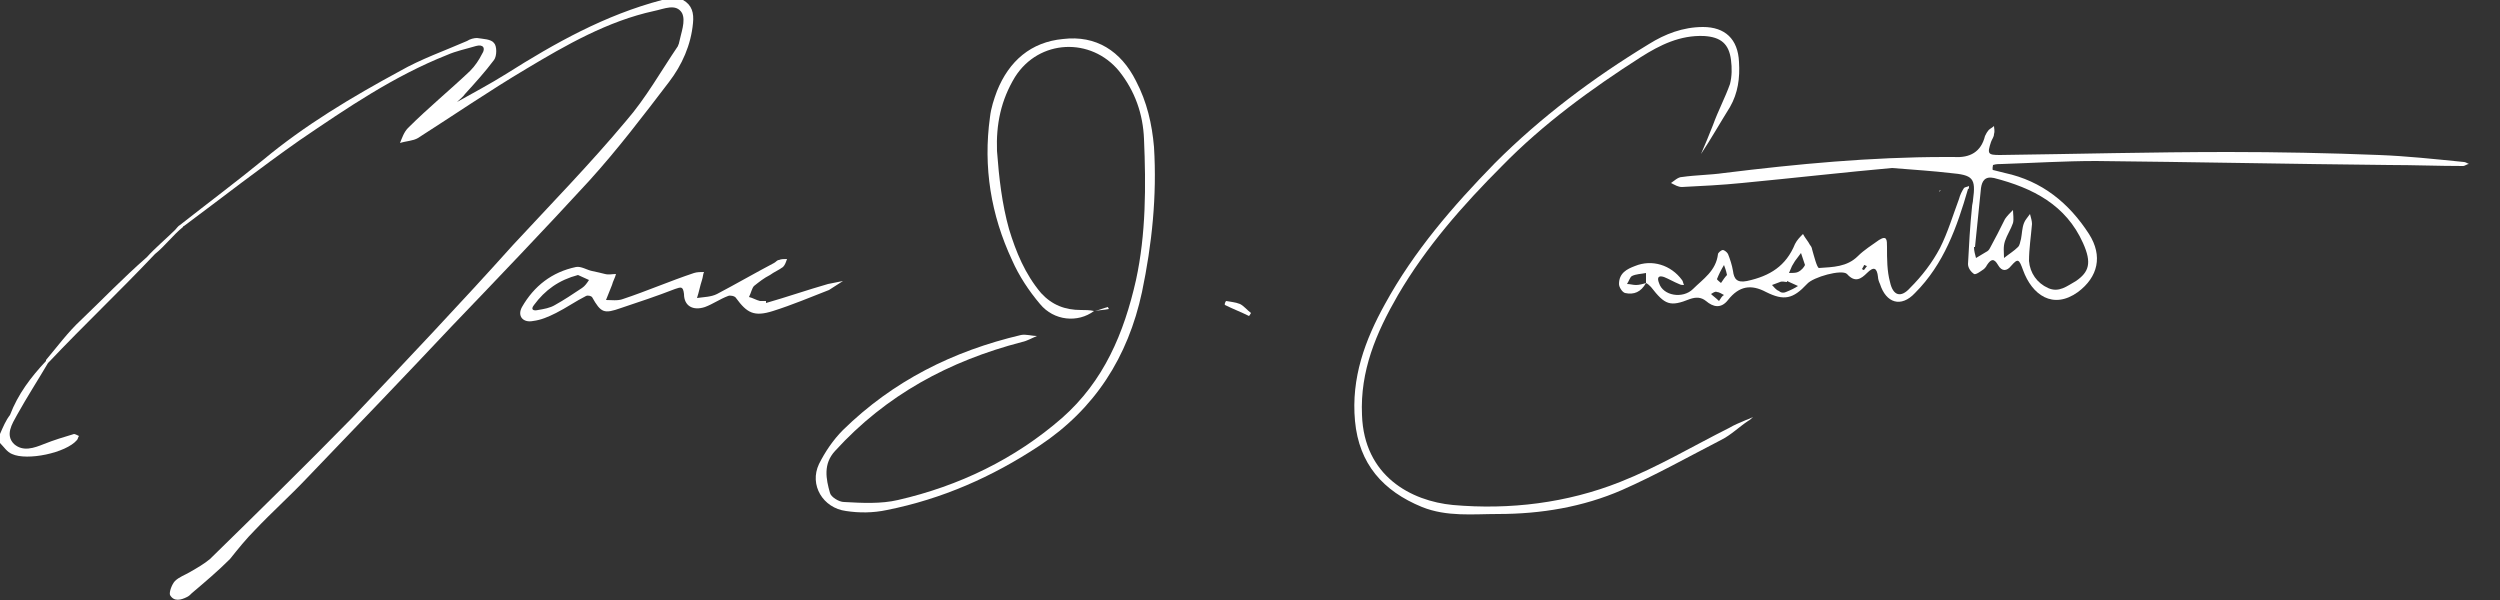
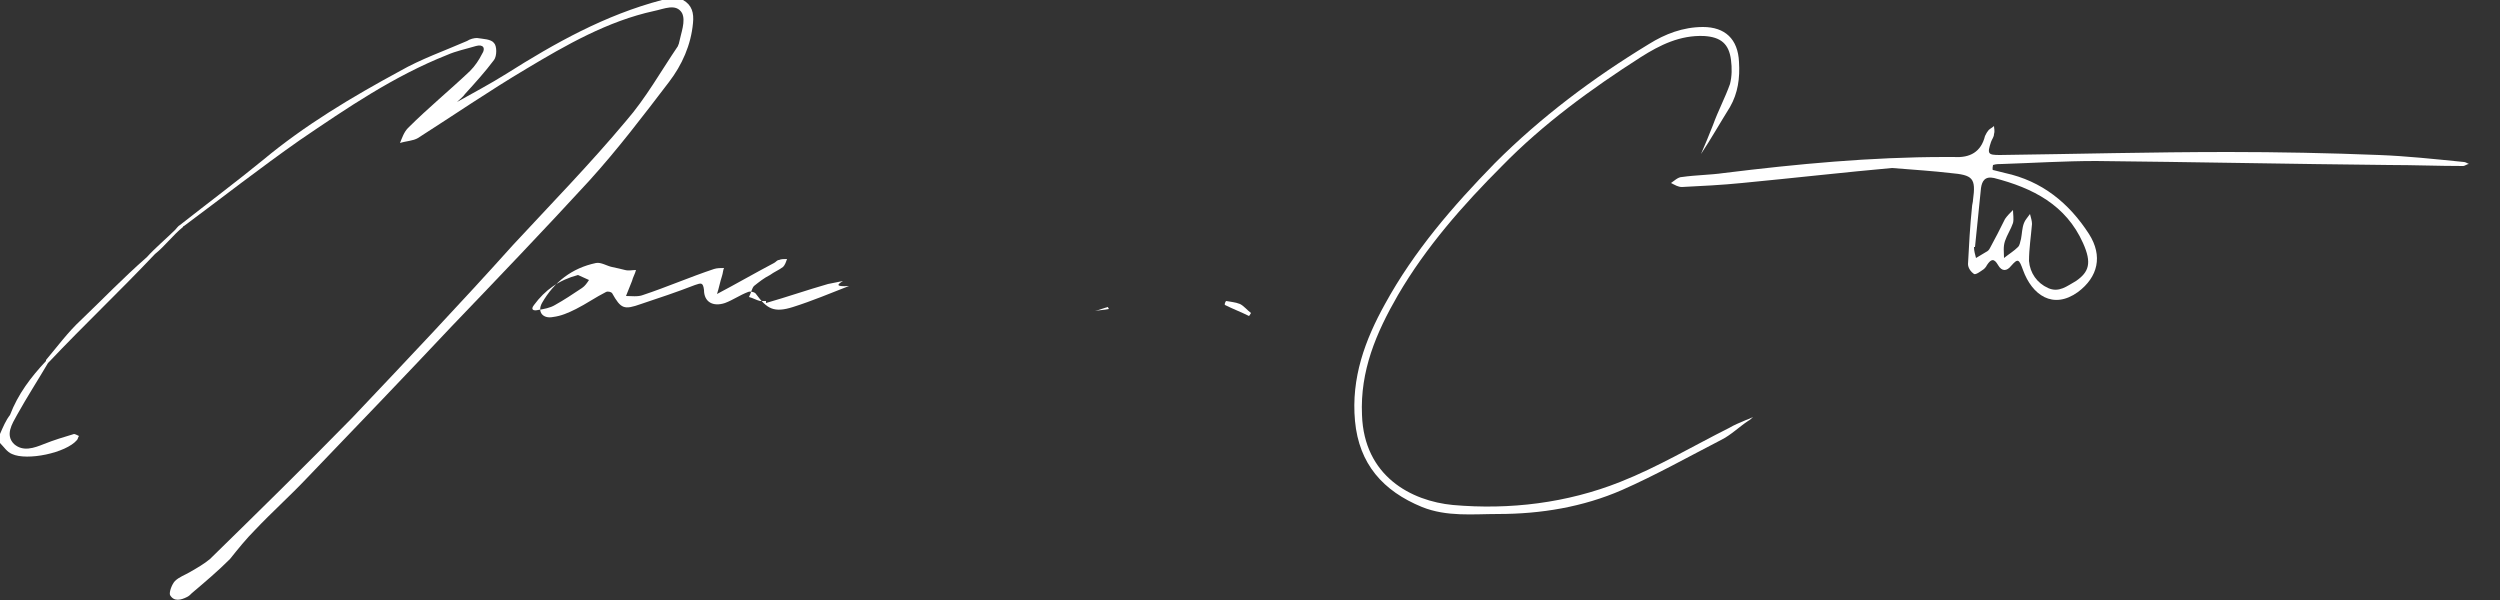
<svg xmlns="http://www.w3.org/2000/svg" version="1.1" id="Layer_1" x="0px" y="0px" viewBox="0 0 250 60" style="enable-background:new 0 0 250 60;" xml:space="preserve">
  <rect x="0" y="0" width="250" height="60" fill="#333333" stroke="none" />
  <style type="text/css">
	.st0{fill:#FFFFFF;}
</style>
  <g>
    <path class="st0" d="M237.9,15.5c-5-0.2-10.1-0.3-15.1-0.3c-7.6,0-15.2,0.2-22.8,0.3c-1.2,0-1.3-0.1-0.9-1.3   c0.1-0.3,0.3-0.5,0.3-0.8c0.1-0.3,0-0.6,0-0.8c-0.2,0.2-0.5,0.3-0.6,0.5c-0.1,0.1-0.2,0.3-0.3,0.5c-0.4,1.6-1.5,2.2-3.1,2.1   c-0.3,0-0.6,0-0.9,0c-7.4,0-14.8,0.7-22.1,1.6c-1.4,0.2-2.8,0.2-4.2,0.4c-0.4,0-0.8,0.4-1.1,0.6c0.4,0.2,0.7,0.4,1.1,0.4   c2-0.1,4-0.2,6-0.4c5.2-0.5,10.5-1.1,15-1.5c2.5,0.2,4.1,0.3,5.8,0.5c2.3,0.2,2.6,0.5,2.3,2.7c0,0.2-0.1,0.5-0.1,0.7   c-0.2,1.9-0.3,3.8-0.4,5.7c0,0.4,0.3,0.8,0.6,1c0.2,0.1,0.7-0.3,1-0.5c0.1-0.1,0.2-0.2,0.3-0.4c0.4-0.6,0.7-0.7,1.1,0   c0.4,0.7,0.9,0.6,1.3,0.1c0.7-0.8,0.8-0.7,1.2,0.4c0.9,2.5,3,4,5.5,2.2c2-1.5,2.5-3.6,1.1-5.8c-2-3.1-4.7-5.3-8.4-6.1   c-0.4-0.1-0.8-0.2-1.2-0.3c-0.1,0,0-0.5,0-0.5c0.3-0.1,0.6-0.1,0.9-0.1c3.1-0.1,6.2-0.3,9.4-0.3c9.8,0.1,19.5,0.3,29.3,0.4   c2.5,0,4.9,0.1,7.4,0.1c0.2,0,0.4-0.2,0.6-0.2c-0.2-0.1-0.4-0.2-0.5-0.2C243.4,15.9,240.6,15.6,237.9,15.5z M199.4,17.8   c3.9,1,7.2,2.7,8.9,6.5c0.9,2,0.6,2.9-0.7,3.8c-0.9,0.5-1.7,1.2-2.8,0.7c-1.1-0.5-1.8-1.5-1.9-2.7c0-1.2,0.2-2.5,0.3-3.7   c0-0.3-0.1-0.6-0.2-1c-0.2,0.3-0.5,0.6-0.6,0.9c-0.2,0.5-0.2,1.1-0.3,1.6c-0.1,0.3-0.1,0.6-0.3,0.8c-0.4,0.4-0.9,0.7-1.4,1.1   c0-0.6-0.1-1.1,0.1-1.7c0.2-0.6,0.6-1.2,0.8-1.8c0.1-0.4,0-0.9,0-1.3c-0.3,0.3-0.6,0.6-0.8,0.9c-0.5,1-1,2-1.5,2.9   c-0.1,0.2-0.2,0.3-0.4,0.4c-0.3,0.2-0.7,0.4-1,0.6c-0.1-0.4-0.2-0.7-0.2-1.1c0,0,0.1,0,0.1,0c0.2-2,0.4-4,0.6-5.9   C198.2,18.1,198.5,17.6,199.4,17.8z" />
-     <path class="st0" d="M113.6,8.1c-1.5-3-4-4.6-7.3-4.2c-3.2,0.3-5.4,2.2-6.6,5.2c-0.3,0.8-0.6,1.7-0.7,2.6c-0.7,5,0.1,9.8,2.2,14.3   c0.7,1.6,1.7,3.1,2.8,4.4c1.4,1.7,3.8,1.9,5.4,0.7c-0.4-0.1-0.9-0.1-1.3-0.1c-1.6,0-2.9-0.5-4-1.7c-1.6-1.9-2.5-4.1-3.2-6.4   c-0.7-2.5-1-5.1-1.2-7.8c-0.1-2.7,0.4-5.1,1.8-7.4c2.4-3.8,7.6-4,10.4-0.6c1.6,2,2.4,4.3,2.5,6.8c0.2,4.7,0.2,9.5-0.8,14.1   c-1.2,5.3-3.2,10.1-7.4,13.8c-4.7,4.1-10.3,6.8-16.4,8.2c-1.7,0.4-3.6,0.3-5.4,0.2c-0.5,0-1.3-0.5-1.4-0.9   c-0.4-1.4-0.7-2.9,0.5-4.2c5.1-5.6,11.4-9,18.7-10.9c0.5-0.1,1-0.4,1.5-0.6c-0.5,0-1.1-0.2-1.6-0.1c-6.8,1.6-12.8,4.6-17.8,9.5   c-1,1-1.8,2.2-2.4,3.4c-1,2.1,0.4,4.4,2.7,4.7c1.3,0.2,2.7,0.2,4.1-0.1c5.5-1.1,10.5-3.3,15.2-6.4c5.6-3.7,8.9-8.9,10.3-15.4   c1-4.8,1.5-9.6,1.2-14.5C115.2,12.4,114.7,10.2,113.6,8.1z" />
    <path class="st0" d="M172.9,42.8c-3.6,1.8-7.1,3.9-10.9,5.4c-5.3,2.1-11,2.8-16.7,2.3c-4.2-0.4-8.9-2.9-9.1-9   c-0.2-4.4,1.4-8.2,3.6-12c2.8-4.8,6.5-9,10.4-12.9c4.1-4.2,8.9-7.7,13.9-10.9c1.9-1.2,3.9-2.2,6.3-2.1c1.7,0.1,2.5,0.8,2.7,2.4   c0.1,0.8,0.1,1.6-0.1,2.4c-0.5,1.4-1.2,2.7-1.7,4.1c-0.4,1-0.8,2-1.2,2.9c1-1.5,1.9-3.1,2.9-4.7c0.8-1.4,1-2.9,0.9-4.5   c-0.1-2.3-1.4-3.5-3.6-3.5c-2,0-3.8,0.7-5.4,1.7c-5.6,3.4-10.8,7.3-15.4,11.9c-4.2,4.3-8.1,8.8-11,14.1c-2,3.6-3.4,7.4-3,11.7   c0.4,4.3,2.8,7,6.7,8.6c2.5,1,5.1,0.7,7.6,0.7c4.3,0,8.5-0.7,12.4-2.4c3.4-1.5,6.6-3.3,9.9-5c1-0.5,1.8-1.3,2.7-1.9   c0.2-0.1,0.4-0.3,0.5-0.4c-0.2,0.1-0.4,0.2-0.7,0.3C173.9,42.3,173.4,42.5,172.9,42.8z" />
-     <path class="st0" d="M196.9,18.6c-0.2,0.1-0.4,0.1-0.5,0.2c-0.2,0.3-0.4,0.7-0.5,1.1c-0.6,1.6-1.1,3.3-1.9,4.9   c-0.8,1.5-1.8,2.8-3,4c-0.9,1-1.7,0.8-2-0.6c-0.3-1.1-0.3-2.3-0.3-3.5c0-0.7,0-1.2-0.8-0.7c-0.7,0.5-1.5,1-2.1,1.6   c-1.1,1.1-2.5,1.1-3.9,1.2c-0.2,0-0.5-1.2-0.7-1.9c0-0.1-0.1-0.3-0.2-0.4c-0.2-0.4-0.5-0.7-0.7-1.1c-0.3,0.3-0.6,0.6-0.8,1   c-0.9,2.2-2.5,3.2-4.8,3.7c-1,0.2-1.3-0.2-1.4-1c-0.1-0.6-0.3-1.2-0.5-1.7c-0.1-0.2-0.4-0.4-0.5-0.4c-0.2,0-0.5,0.3-0.5,0.4   c-0.2,1.7-1.5,2.5-2.5,3.5c-1,1-3,0.7-3.4-0.6c-0.2-0.5-0.1-0.8,0.5-0.6c0.5,0.2,1,0.5,1.5,0.7c0.2,0.1,0.3,0.1,0.5,0.1   c-0.1-0.2-0.1-0.4-0.2-0.5c-1.1-1.5-3-2.1-4.7-1.4c-0.8,0.3-1.6,0.7-1.6,1.8c0,0.3,0.3,0.8,0.6,0.9c0.9,0.2,1.6-0.1,2.1-1   c-0.3,0.1-0.7,0.2-1,0.2c-0.3,0-0.6-0.1-0.9-0.1c0.2-0.3,0.3-0.7,0.5-0.8c0.4-0.2,0.9-0.2,1.4-0.3c0,0.3,0,0.6,0,1   c0.2,0.1,0.3,0.2,0.5,0.4c1.4,1.8,1.9,2,3.9,1.2c0.6-0.2,1.1-0.2,1.6,0.2c0.7,0.6,1.5,0.8,2.2-0.1c1.1-1.4,2.3-1.6,3.8-0.8   c1.8,0.9,2.7,0.7,4.1-0.8c0.6-0.7,3.5-1.5,4-1c0.8,0.9,1.4,0.5,2-0.1c0.7-0.7,1-0.5,1.1,0.4c0,0.2,0.1,0.5,0.2,0.7   c0.6,1.9,2.1,2.4,3.5,0.9c2.9-2.9,4.2-6.6,5.3-10.4C196.9,18.9,196.9,18.8,196.9,18.6z M171.9,30.1c-0.3-0.3-0.6-0.5-0.8-0.7   c0.2-0.1,0.4-0.3,0.6-0.2c0.2,0,0.5,0.2,0.7,0.3C172.2,29.6,172.1,29.8,171.9,30.1z M172.1,28.3c-0.1-0.1-0.4-0.3-0.4-0.4   c0.2-0.5,0.4-0.9,0.7-1.4c0.1,0.3,0.2,0.5,0.3,1C172.5,27.7,172.3,28,172.1,28.3z M178.6,29.2c-0.2,0.1-0.5,0.1-0.7-0.1   c-0.3-0.1-0.5-0.4-0.7-0.6c0.3-0.1,0.5-0.2,0.8-0.3c0.2-0.1,0.5,0,0.7,0c0,0,0-0.1,0-0.1c0.4,0.2,0.7,0.3,1.1,0.5   C179.5,28.8,179.1,29,178.6,29.2z M179.8,27.2c-0.2,0.1-0.6,0.1-0.9,0.1c0.1-0.2,0.2-0.5,0.3-0.7c0.1-0.2,0.2-0.3,0.3-0.5   c0.2-0.3,0.4-0.5,0.6-0.8c0.1,0.3,0.2,0.6,0.4,1.2C180.4,26.7,180.2,27,179.8,27.2z M186.4,27c0,0-0.1,0-0.2-0.1   c0.1-0.2,0.2-0.3,0.2-0.4c0.1,0,0.2,0.1,0.3,0.1C186.6,26.7,186.5,26.9,186.4,27z" />
-     <path class="st0" d="M84.3,28.1c-0.5,0.1-1,0.2-1.5,0.3c-2.1,0.6-4.1,1.3-6.2,1.9c0-0.1,0-0.1,0-0.2c-0.2,0-0.4,0-0.6,0   c-0.4-0.1-0.7-0.3-1.1-0.4c0.2-0.4,0.3-0.9,0.5-1.1c0.5-0.4,1-0.8,1.6-1.1c0.4-0.3,0.9-0.5,1.3-0.8c0.2-0.2,0.3-0.5,0.4-0.8   c-0.3,0-0.6,0-0.8,0.1c-0.2,0-0.3,0.2-0.5,0.3c-1.9,1-3.8,2.1-5.7,3.1c-0.6,0.3-1.3,0.3-2,0.4c0.2-0.6,0.3-1.2,0.5-1.8   c0.1-0.3,0.1-0.6,0.2-0.8c-0.3,0-0.7,0-1,0.1c-2.4,0.8-4.7,1.8-7.1,2.6c-0.5,0.2-1.2,0.1-1.7,0.1c0.2-0.5,0.4-1,0.6-1.5   c0.1-0.4,0.3-0.7,0.4-1.1c-0.4,0-0.7,0.1-1.1,0c-0.4-0.1-0.8-0.2-1.3-0.3c-0.5-0.1-1.1-0.5-1.6-0.4c-2.4,0.5-4.2,1.9-5.4,4   c-0.5,0.9,0.1,1.6,1.1,1.4c0.8-0.1,1.5-0.4,2.3-0.8c1-0.5,2-1.2,3-1.7c0.2-0.1,0.5,0,0.6,0.1c0.9,1.6,1.2,1.7,2.9,1.1   c1.8-0.6,3.6-1.2,5.4-1.9c0.6-0.2,0.8-0.3,0.9,0.5c0,1.2,0.9,1.7,2.1,1.3c0.8-0.3,1.5-0.8,2.3-1.1c0.2-0.1,0.7,0,0.8,0.2   c1.1,1.5,1.8,1.9,3.7,1.3c1.9-0.6,3.8-1.4,5.6-2.1C83.4,28.7,83.8,28.4,84.3,28.1z M58.2,28.8c-0.9,0.6-1.8,1.2-2.7,1.7   c-0.5,0.3-1.1,0.4-1.7,0.5c-0.4,0.1-0.8,0-0.4-0.5c1.1-1.5,2.5-2.5,4.4-3c0.4,0.2,0.7,0.3,1.1,0.5C58.7,28.3,58.5,28.6,58.2,28.8z" />
+     <path class="st0" d="M84.3,28.1c-0.5,0.1-1,0.2-1.5,0.3c-2.1,0.6-4.1,1.3-6.2,1.9c0-0.1,0-0.1,0-0.2c-0.2,0-0.4,0-0.6,0   c-0.4-0.1-0.7-0.3-1.1-0.4c0.2-0.4,0.3-0.9,0.5-1.1c0.5-0.4,1-0.8,1.6-1.1c0.4-0.3,0.9-0.5,1.3-0.8c0.2-0.2,0.3-0.5,0.4-0.8   c-0.3,0-0.6,0-0.8,0.1c-0.2,0-0.3,0.2-0.5,0.3c-1.9,1-3.8,2.1-5.7,3.1c0.2-0.6,0.3-1.2,0.5-1.8   c0.1-0.3,0.1-0.6,0.2-0.8c-0.3,0-0.7,0-1,0.1c-2.4,0.8-4.7,1.8-7.1,2.6c-0.5,0.2-1.2,0.1-1.7,0.1c0.2-0.5,0.4-1,0.6-1.5   c0.1-0.4,0.3-0.7,0.4-1.1c-0.4,0-0.7,0.1-1.1,0c-0.4-0.1-0.8-0.2-1.3-0.3c-0.5-0.1-1.1-0.5-1.6-0.4c-2.4,0.5-4.2,1.9-5.4,4   c-0.5,0.9,0.1,1.6,1.1,1.4c0.8-0.1,1.5-0.4,2.3-0.8c1-0.5,2-1.2,3-1.7c0.2-0.1,0.5,0,0.6,0.1c0.9,1.6,1.2,1.7,2.9,1.1   c1.8-0.6,3.6-1.2,5.4-1.9c0.6-0.2,0.8-0.3,0.9,0.5c0,1.2,0.9,1.7,2.1,1.3c0.8-0.3,1.5-0.8,2.3-1.1c0.2-0.1,0.7,0,0.8,0.2   c1.1,1.5,1.8,1.9,3.7,1.3c1.9-0.6,3.8-1.4,5.6-2.1C83.4,28.7,83.8,28.4,84.3,28.1z M58.2,28.8c-0.9,0.6-1.8,1.2-2.7,1.7   c-0.5,0.3-1.1,0.4-1.7,0.5c-0.4,0.1-0.8,0-0.4-0.5c1.1-1.5,2.5-2.5,4.4-3c0.4,0.2,0.7,0.3,1.1,0.5C58.7,28.3,58.5,28.6,58.2,28.8z" />
    <path class="st0" d="M122.6,30.1c0,0-0.2,0.3-0.1,0.4c0.8,0.4,1.6,0.7,2.4,1.1c0,0,0.1-0.1,0.2-0.3c-0.4-0.3-0.7-0.7-1.1-0.9   C123.5,30.2,123.1,30.2,122.6,30.1z" />
    <path class="st0" d="M110.8,30.7c-0.4,0.1-0.9,0.3-1.3,0.4c0.5-0.1,0.9-0.1,1.4-0.2C110.8,30.8,110.8,30.7,110.8,30.7z" />
    <path class="st0" d="M109.5,31.1C109.5,31.1,109.4,31.1,109.5,31.1C109.4,31.1,109.4,31.1,109.5,31.1   C109.4,31.1,109.4,31.1,109.5,31.1C109.5,31.1,109.5,31.1,109.5,31.1z" />
-     <path class="st0" d="M194.1,19.1c0,0-0.1,0-0.1-0.1c0,0,0,0.1-0.1,0.1c0,0,0.1,0.1,0.1,0C194.1,19.1,194.1,19.1,194.1,19.1z" />
    <path class="st0" d="M169.8,15.6L169.8,15.6c0.1-0.1,0.1-0.1,0.1-0.1C169.9,15.5,169.9,15.5,169.8,15.6L169.8,15.6z" />
    <polygon class="st0" points="23,56 23,56 23,56  " />
    <path class="st0" d="M66.9,8.2c1.3-1.7,2.2-3.7,2.4-5.9c0.1-1-0.1-1.8-1-2.3c-0.7,0-1.4,0-2.1,0c-5.7,1.5-10.7,4.3-15.6,7.4   c-1.6,1-3.3,1.9-4.9,2.8c0.3-0.3,0.6-0.5,0.8-0.8c1-1.1,2-2.2,2.9-3.4c0.3-0.4,0.3-1.4,0-1.7c-0.3-0.4-1.1-0.4-1.7-0.5   c-0.3,0-0.7,0.1-1,0.3c-2.3,1-4.6,1.8-6.7,3c-4.8,2.6-9.5,5.4-13.7,8.9c-2.7,2.2-5.5,4.3-8.3,6.5c-0.2,0.1-0.3,0.3-0.5,0.5   c-0.7,0.7-2.1,1.9-2.8,2.7c-2.5,2.2-4.2,4-6.6,6.3c-1.3,1.2-2.4,2.7-3.5,4c0,0,0,0.1,0,0.1c-1.5,1.6-2.8,3.3-3.6,5.4   C0.6,42,0.3,42.7,0,43.4c0,0.3,0,0.6,0,0.9c0.4,0.4,0.7,0.9,1.2,1.1c1.5,0.7,5.4-0.1,6.5-1.4c0.1-0.1,0.1-0.3,0.2-0.4   c-0.2-0.1-0.4-0.2-0.5-0.2c-1,0.3-2,0.6-3,1c-1,0.4-2.1,0.8-3,0c-0.9-0.9-0.2-2,0.3-2.9c1-1.8,2.1-3.5,3.1-5.2c0,0,0.1-0.1,0.1-0.1   c3.5-3.7,7.1-7.1,10.6-10.8c1-0.8,1.8-1.9,2.8-2.7c0,0,0-0.1,0.1-0.1c3.9-2.9,7.6-5.8,11.6-8.6c4.7-3.2,9.4-6.4,14.7-8.5   c0.9-0.4,1.9-0.6,2.9-0.9c0.7-0.2,1,0.2,0.6,0.8c-0.3,0.6-0.7,1.2-1.2,1.7c-2,1.9-4.2,3.7-6.2,5.7c-0.4,0.4-0.6,1-0.8,1.5   c0.6-0.2,1.3-0.2,1.8-0.5c3.6-2.3,7.1-4.7,10.8-6.9c4-2.4,8.2-4.8,12.8-5.8c1-0.2,2.2-0.8,2.8,0.2c0.4,0.8-0.1,2-0.3,3   c0,0.1-0.1,0.2-0.1,0.3c-1.7,2.5-3.2,5.2-5.2,7.5c-3.6,4.3-7.5,8.3-11.3,12.4C46,30.4,40.6,36.1,35.2,41.8   c-4.7,4.8-9.5,9.5-14.2,14.1c-0.6,0.5-1.3,0.9-2,1.3c-0.5,0.3-1.1,0.5-1.5,0.9c-0.3,0.3-0.6,1.1-0.5,1.4c0.4,0.7,1.1,0.5,1.7,0.2   c0.2-0.1,0.3-0.2,0.5-0.4c1.3-1.1,2.6-2.2,3.8-3.4c0.8-1,1.6-2,2.5-2.9c1.7-1.8,3.5-3.4,5.2-5.2c4.9-5.1,9.7-10.1,14.5-15.2   c4.6-4.8,9.2-9.6,13.7-14.5C61.8,14.9,64.3,11.6,66.9,8.2z" />
  </g>
</svg>